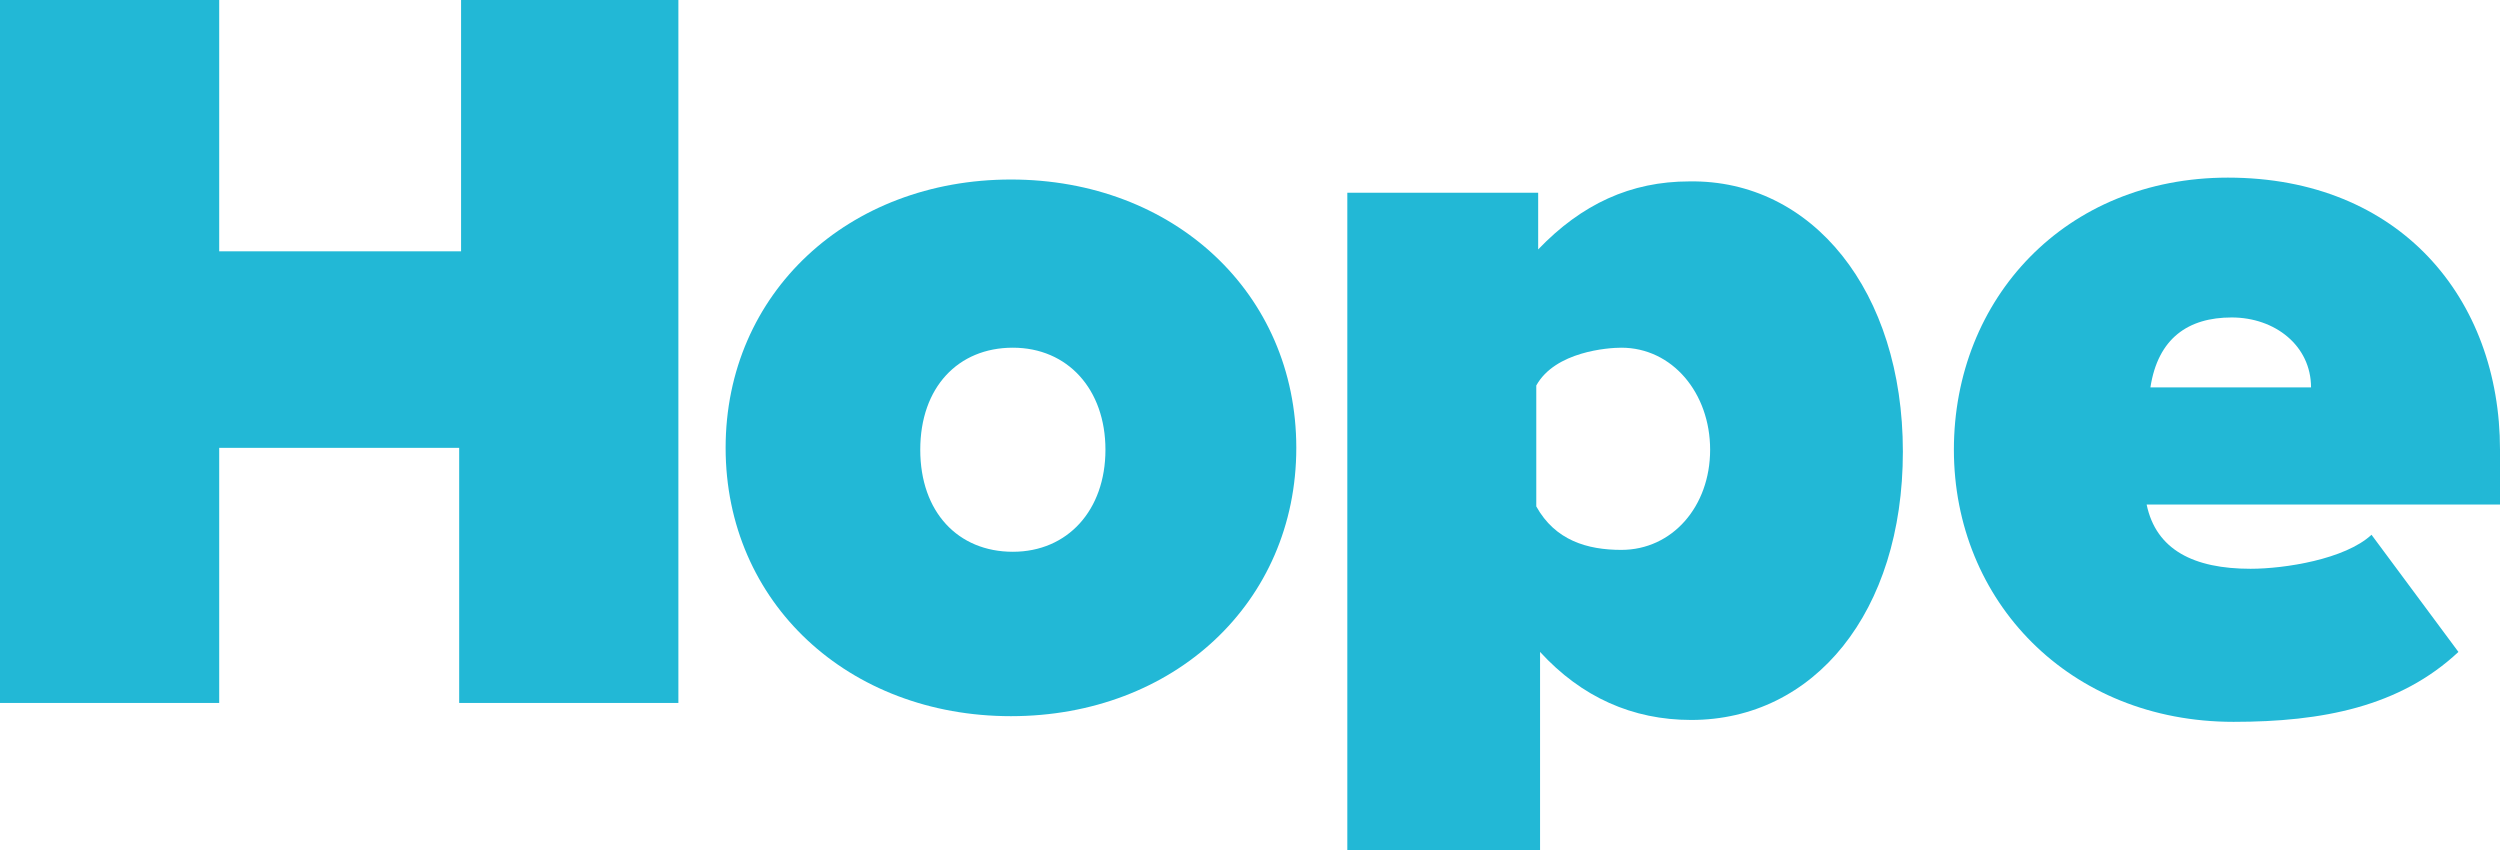
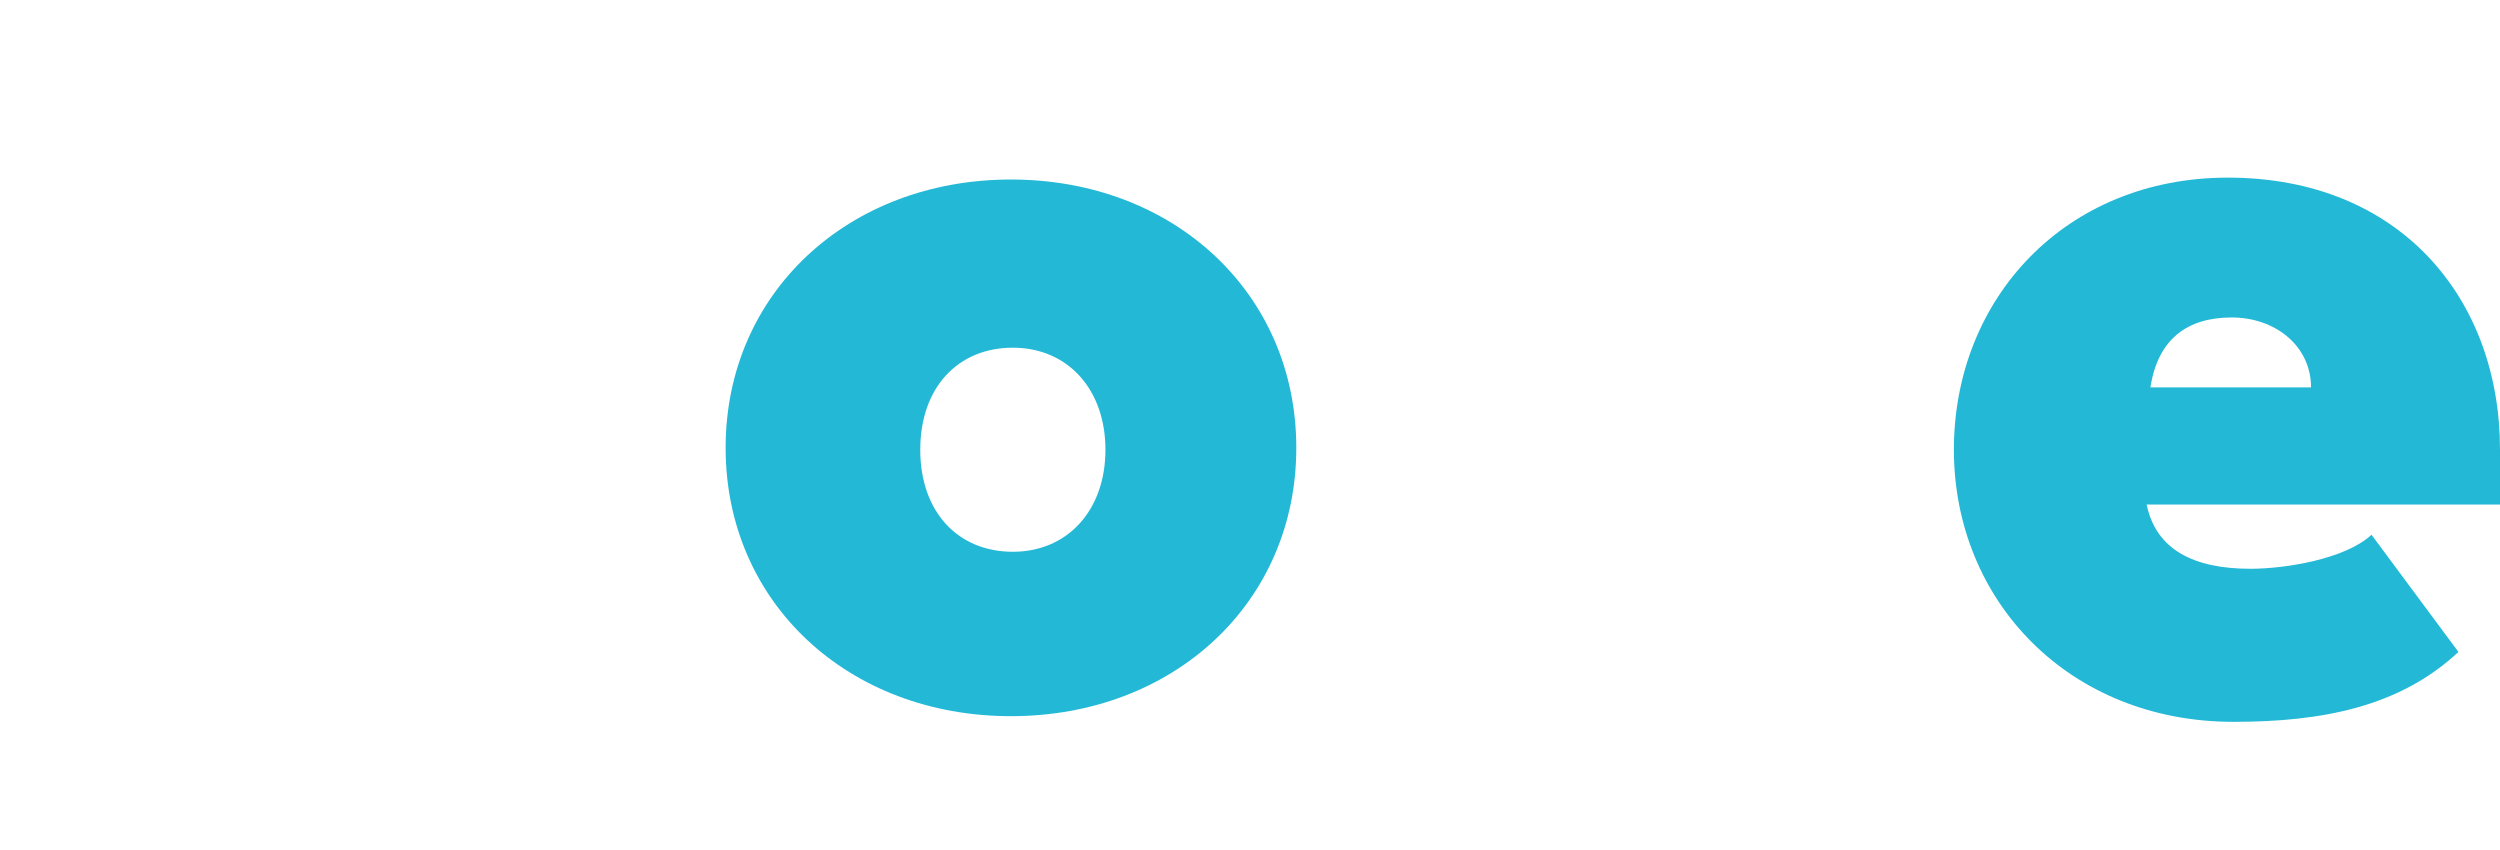
<svg xmlns="http://www.w3.org/2000/svg" id="Layer_2_00000101783832404680994800000017798440186570758532_" x="0px" y="0px" viewBox="0 0 132.3 45" style="enable-background:new 0 0 132.3 45;" xml:space="preserve">
  <style type="text/css"> .st0{fill:#22B8D6;} </style>
  <g id="Layer_1-2">
-     <path class="st0" d="M35.9,37.2H24.3V23.7H11.6v13.5H0V0h11.6v13.3h12.8V0h11.5L35.9,37.2L35.9,37.2z" />
    <path class="st0" d="M68.6,23.7c0,8.2-6.5,14.2-15.1,14.2s-15.1-6-15.1-14.2S44.9,9.5,53.5,9.5S68.6,15.5,68.6,23.7z M48.7,23.8 c0,3.3,2,5.4,4.9,5.4s4.9-2.2,4.9-5.4s-2-5.4-4.9-5.4S48.7,20.5,48.7,23.8z" />
    <path class="st0" d="M132.3,26.7h-18.7c0.5,2.4,2.5,3.4,5.5,3.4c1.8,0,5-0.5,6.4-1.8l4.6,6.2c-3.1,2.9-7.2,3.7-11.9,3.7 c-8.7,0-14.8-6.4-14.8-14.4s5.9-14.4,14.5-14.4c9.1,0,14.4,6.4,14.4,14.4V26.7z M122.3,20.5c0-2.2-1.9-3.7-4.2-3.7 s-3.9,1.1-4.3,3.7H122.3z" />
-     <path class="st0" d="M89.4,9.6c-3.1,0-5.7,1.2-8,3.6v-3H71.3V45h10.2V34.5c2.2,2.4,4.9,3.6,8,3.6c6.5,0,11.2-5.7,11.2-14.2 S95.9,9.5,89.4,9.6L89.4,9.6z M85.8,29.1c-1.8,0-3.5-0.5-4.5-2.3v-6.4c1-1.8,3.8-2,4.5-2c2.7,0,4.7,2.4,4.7,5.4 S88.5,29.1,85.8,29.1L85.8,29.1z" />
  </g>
</svg>